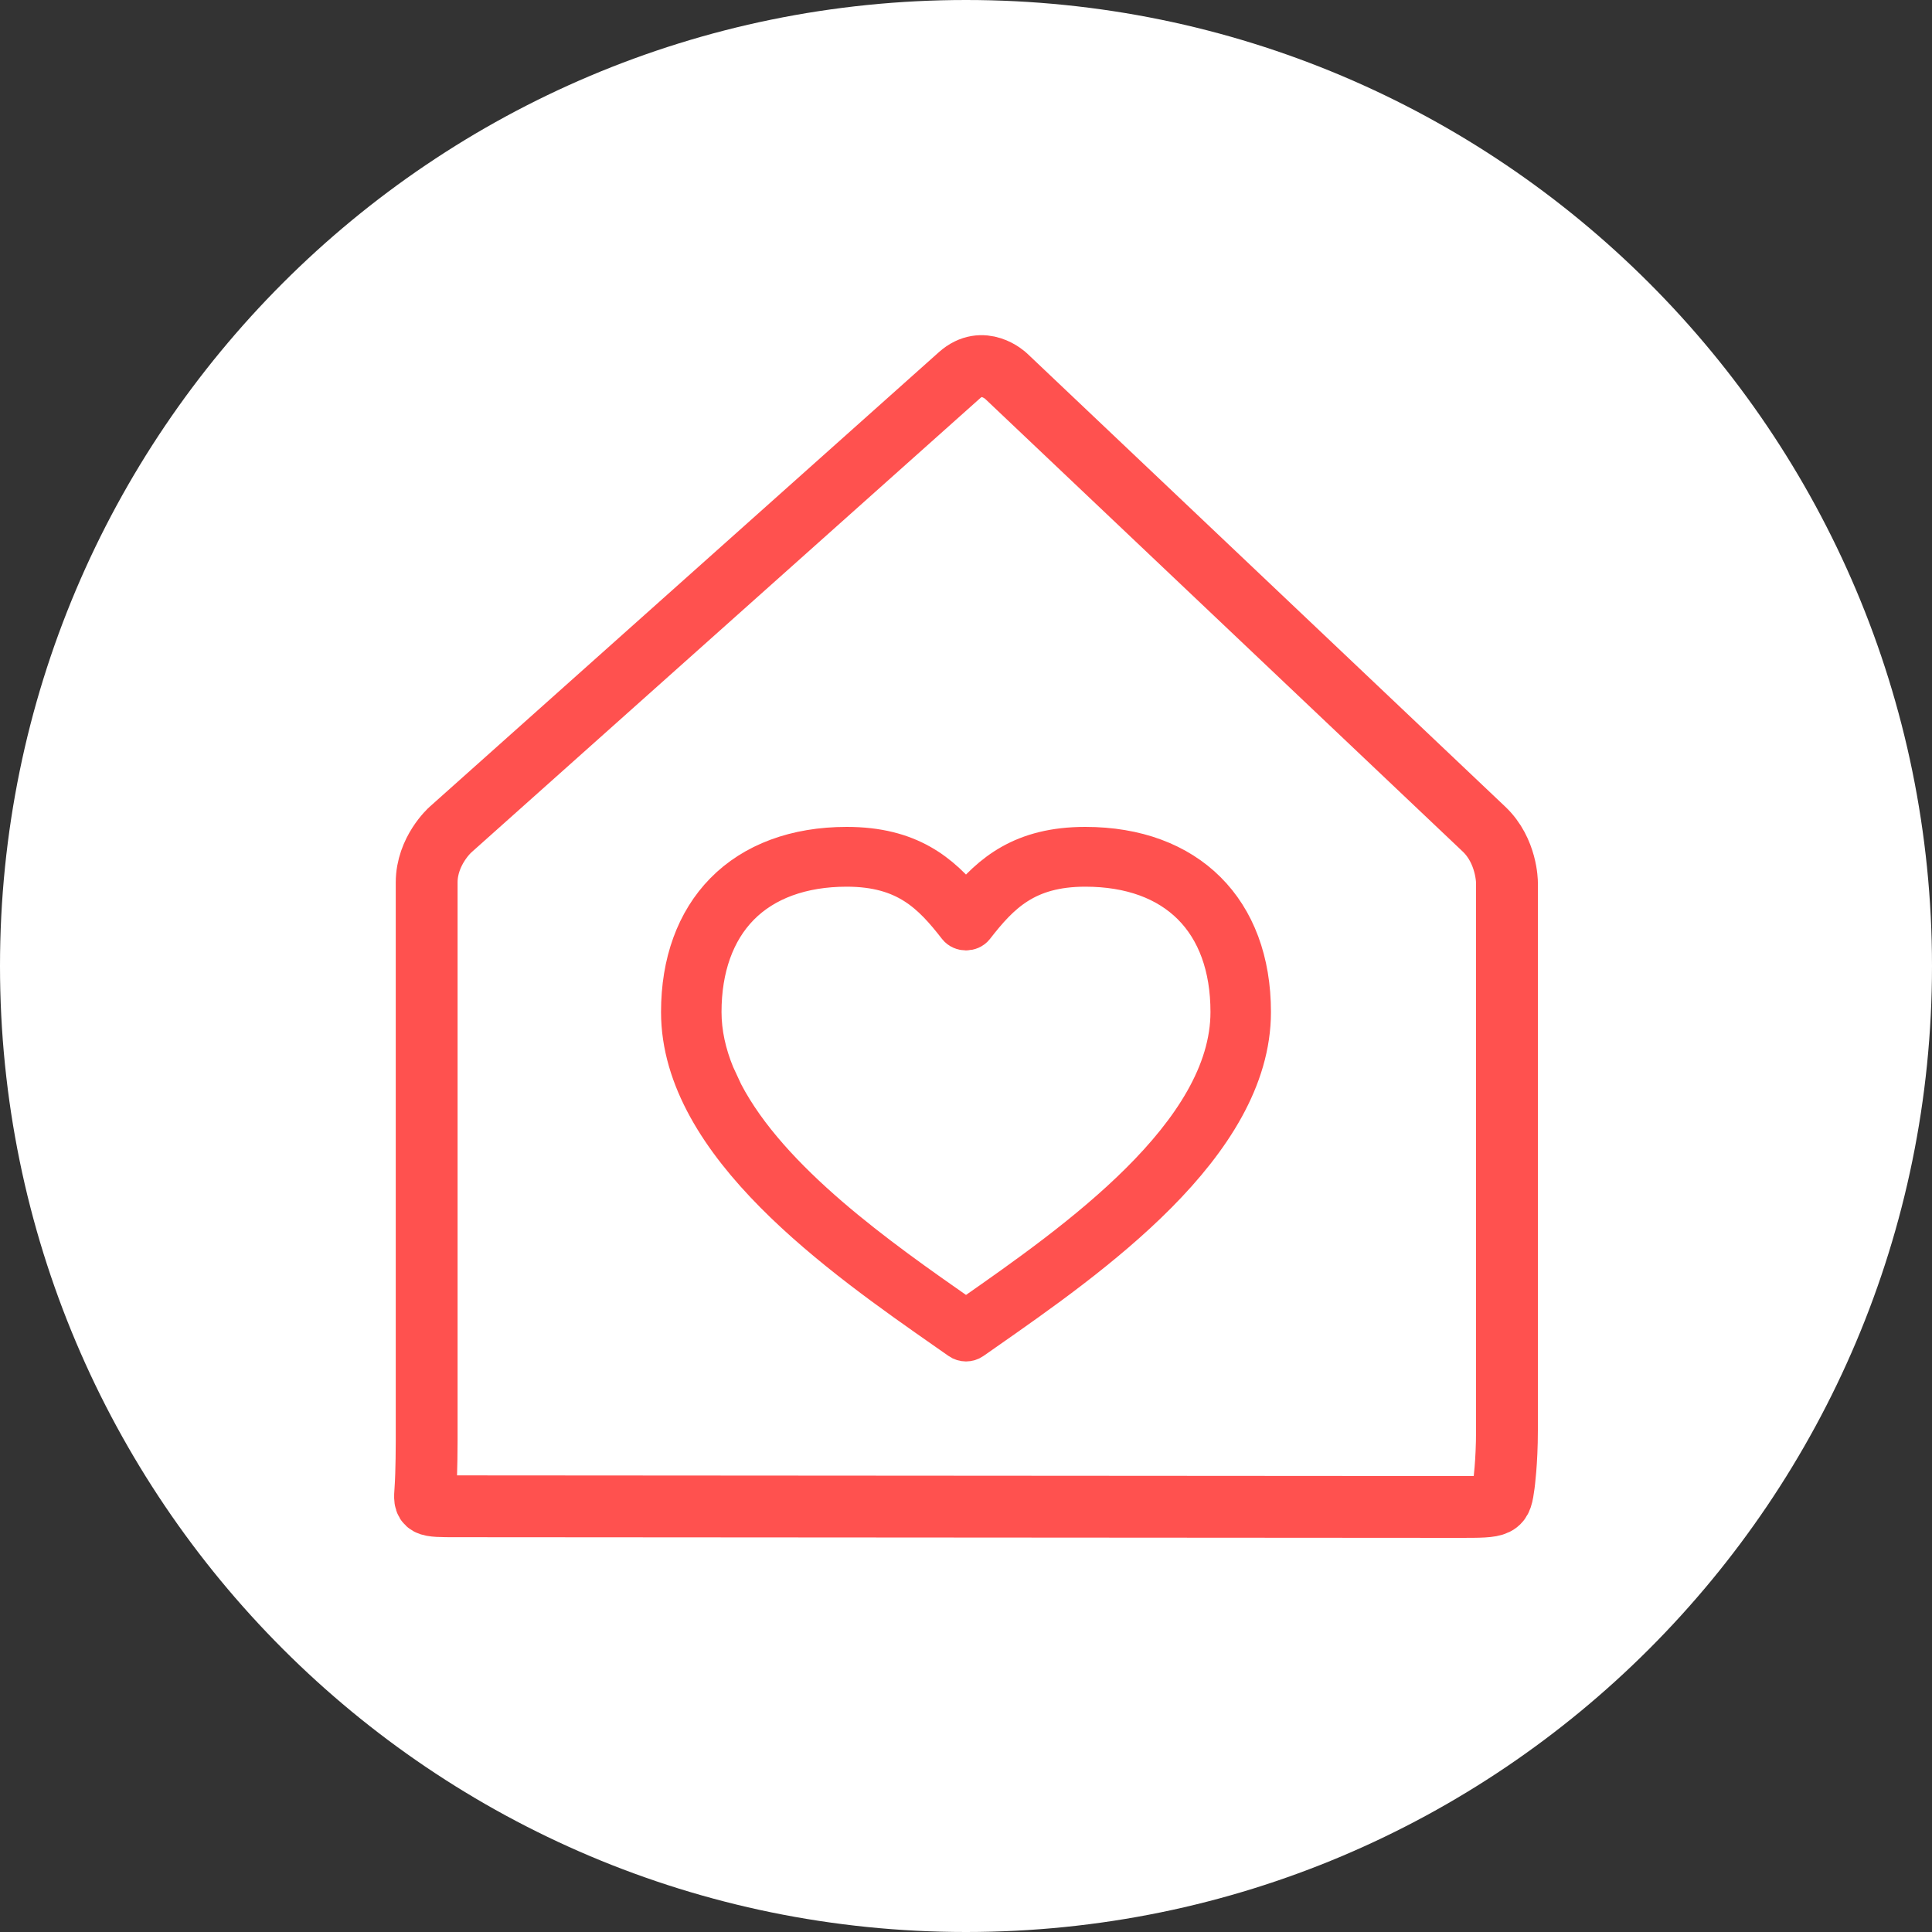
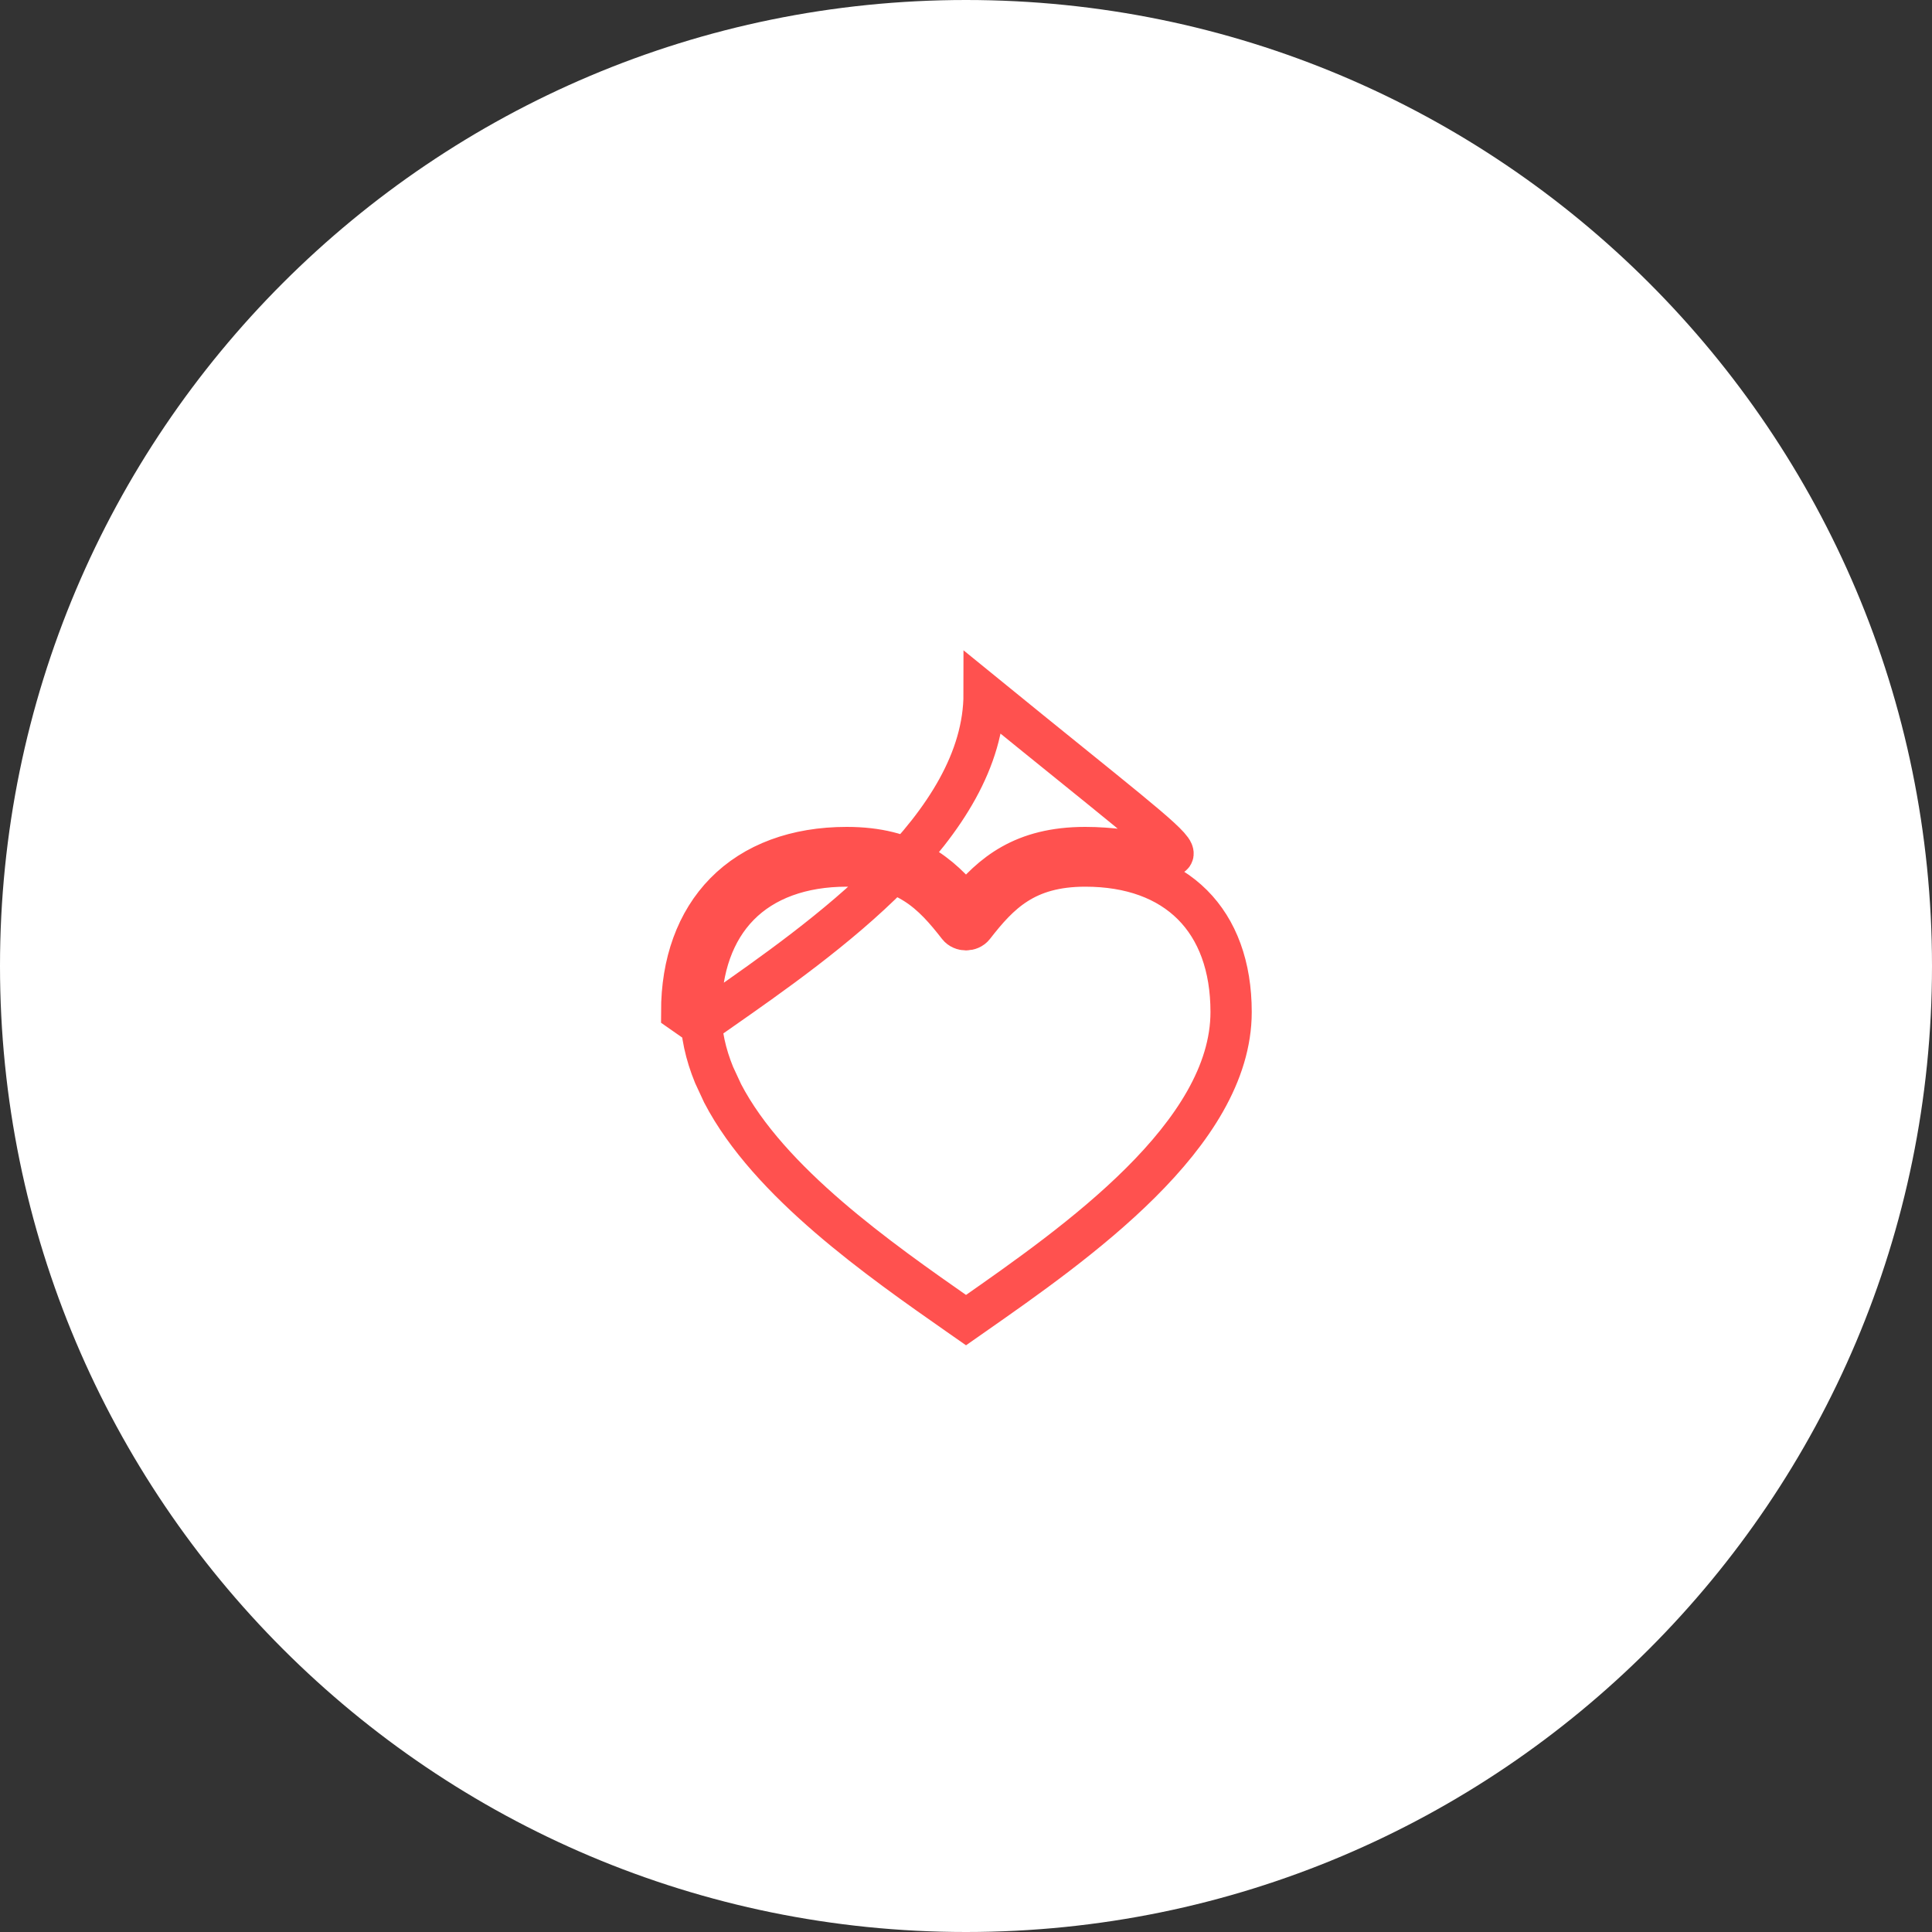
<svg xmlns="http://www.w3.org/2000/svg" xmlns:xlink="http://www.w3.org/1999/xlink" version="1.0" id="Schuettorf_Icon_-PflegeUndWohlbefinden" x="0px" y="0px" width="250px" height="250px" viewBox="0 0 250 250" enable-background="new 0 0 250 250" xml:space="preserve">
  <rect x="0" y="0" width="250" height="250" fill="#333333" stroke="none" />
  <g>
    <defs>
      <rect id="Schuettorf_Icon_-PflegeUndWohlbefindenSVGID_1_" width="250" height="250" />
    </defs>
    <clipPath id="Schuettorf_Icon_-PflegeUndWohlbefindenSVGID_2_">
      <use xlink:href="#Schuettorf_Icon_-PflegeUndWohlbefindenSVGID_1_" overflow="visible" />
    </clipPath>
    <path clip-path="url(#Schuettorf_Icon_-PflegeUndWohlbefindenSVGID_2_)" fill="#FFFFFF" d="M125,250c69.036,0,125-55.965,125-125C250,55.964,194.036,0,125,0   S0,55.964,0,125C0,194.035,55.964,250,125,250" />
-     <path clip-path="url(#Schuettorf_Icon_-PflegeUndWohlbefindenSVGID_2_)" fill="none" stroke="#FF514F" stroke-width="8" stroke-miterlimit="10" d="M188.795,195   c5.404,0,5.404,0,5.805-2.893c0,0,0.4-2.895,0.4-6.982v-70.933c0,0,0-4.089-2.969-6.901l-61.864-58.642c0,0-2.968-2.813-6.017-0.09   L58.26,107.381c0,0-3.05,2.723-3.05,6.812v72.271c0,0,0,4.088-0.162,6.27c-0.161,2.18-0.161,2.18,4.097,2.18   C64.441,194.912,182.262,195,188.795,195z" />
    <path clip-path="url(#Schuettorf_Icon_-PflegeUndWohlbefindenSVGID_2_)" fill="#FF514F" d="M92.402,139.094c-1.083-2.648-1.707-5.365-1.707-8.141   c0-5.736,1.704-10.503,4.931-13.791c3.273-3.333,8.093-5.095,13.939-5.095c7.746,0,11.123,3.527,14.439,7.791   c0.47,0.602,1.521,0.602,1.99,0c3.316-4.264,6.693-7.791,14.438-7.791c11.817,0,18.873,7.06,18.873,18.886   c0.002,15.896-20.109,29.949-33.416,39.248l-0.887,0.621l-0.889-0.621c-10.277-7.182-24.604-17.199-30.599-28.711L92.402,139.094z    M140.432,109.67c-8.072,0-12.076,3.418-15.432,7.5c-3.357-4.083-7.362-7.5-15.435-7.5c-6.546,0-11.992,2.021-15.746,5.844   c-3.671,3.74-5.613,9.078-5.611,15.439c0,17.119,20.729,31.604,34.446,41.188l1.617,1.131c0.217,0.154,0.475,0.23,0.73,0.23   c0.257,0,0.513-0.076,0.732-0.23l1.615-1.129c13.717-9.586,34.444-24.07,34.443-41.189   C161.793,117.825,153.607,109.67,140.432,109.67" />
-     <path clip-path="url(#Schuettorf_Icon_-PflegeUndWohlbefindenSVGID_2_)" fill="none" stroke="#FF514F" stroke-width="5.34" stroke-miterlimit="10" d="M92.402,139.094   c-1.083-2.648-1.707-5.365-1.707-8.141c0-5.736,1.704-10.503,4.931-13.791c3.273-3.333,8.093-5.095,13.939-5.095   c7.746,0,11.123,3.527,14.439,7.791c0.47,0.602,1.521,0.602,1.99,0c3.316-4.264,6.693-7.791,14.438-7.791   c11.817,0,18.873,7.06,18.873,18.886c0.002,15.896-20.109,29.949-33.416,39.248l-0.887,0.621l-0.889-0.621   c-10.277-7.182-24.604-17.199-30.599-28.711L92.402,139.094z M140.432,109.67c-8.072,0-12.076,3.418-15.432,7.5   c-3.357-4.083-7.362-7.5-15.435-7.5c-6.546,0-11.992,2.021-15.746,5.844c-3.671,3.74-5.613,9.078-5.611,15.439   c0,17.119,20.729,31.604,34.446,41.188l1.617,1.131c0.217,0.154,0.475,0.23,0.73,0.23c0.257,0,0.513-0.076,0.732-0.23l1.615-1.129   c13.717-9.586,34.444-24.07,34.443-41.189C161.793,117.825,153.607,109.67,140.432,109.67z" />
+     <path clip-path="url(#Schuettorf_Icon_-PflegeUndWohlbefindenSVGID_2_)" fill="none" stroke="#FF514F" stroke-width="5.34" stroke-miterlimit="10" d="M92.402,139.094   c-1.083-2.648-1.707-5.365-1.707-8.141c0-5.736,1.704-10.503,4.931-13.791c3.273-3.333,8.093-5.095,13.939-5.095   c7.746,0,11.123,3.527,14.439,7.791c0.47,0.602,1.521,0.602,1.99,0c3.316-4.264,6.693-7.791,14.438-7.791   c11.817,0,18.873,7.06,18.873,18.886c0.002,15.896-20.109,29.949-33.416,39.248l-0.887,0.621l-0.889-0.621   c-10.277-7.182-24.604-17.199-30.599-28.711L92.402,139.094z M140.432,109.67c-8.072,0-12.076,3.418-15.432,7.5   c-3.357-4.083-7.362-7.5-15.435-7.5c-6.546,0-11.992,2.021-15.746,5.844c-3.671,3.74-5.613,9.078-5.611,15.439   l1.617,1.131c0.217,0.154,0.475,0.23,0.73,0.23c0.257,0,0.513-0.076,0.732-0.23l1.615-1.129   c13.717-9.586,34.444-24.07,34.443-41.189C161.793,117.825,153.607,109.67,140.432,109.67z" />
  </g>
  <g>
</g>
  <g>
</g>
  <g>
</g>
  <g>
</g>
  <g>
</g>
  <g>
</g>
  <g>
</g>
  <g>
</g>
  <g>
</g>
  <g>
</g>
  <g>
</g>
  <g>
</g>
  <g>
</g>
  <g>
</g>
  <g>
</g>
</svg>